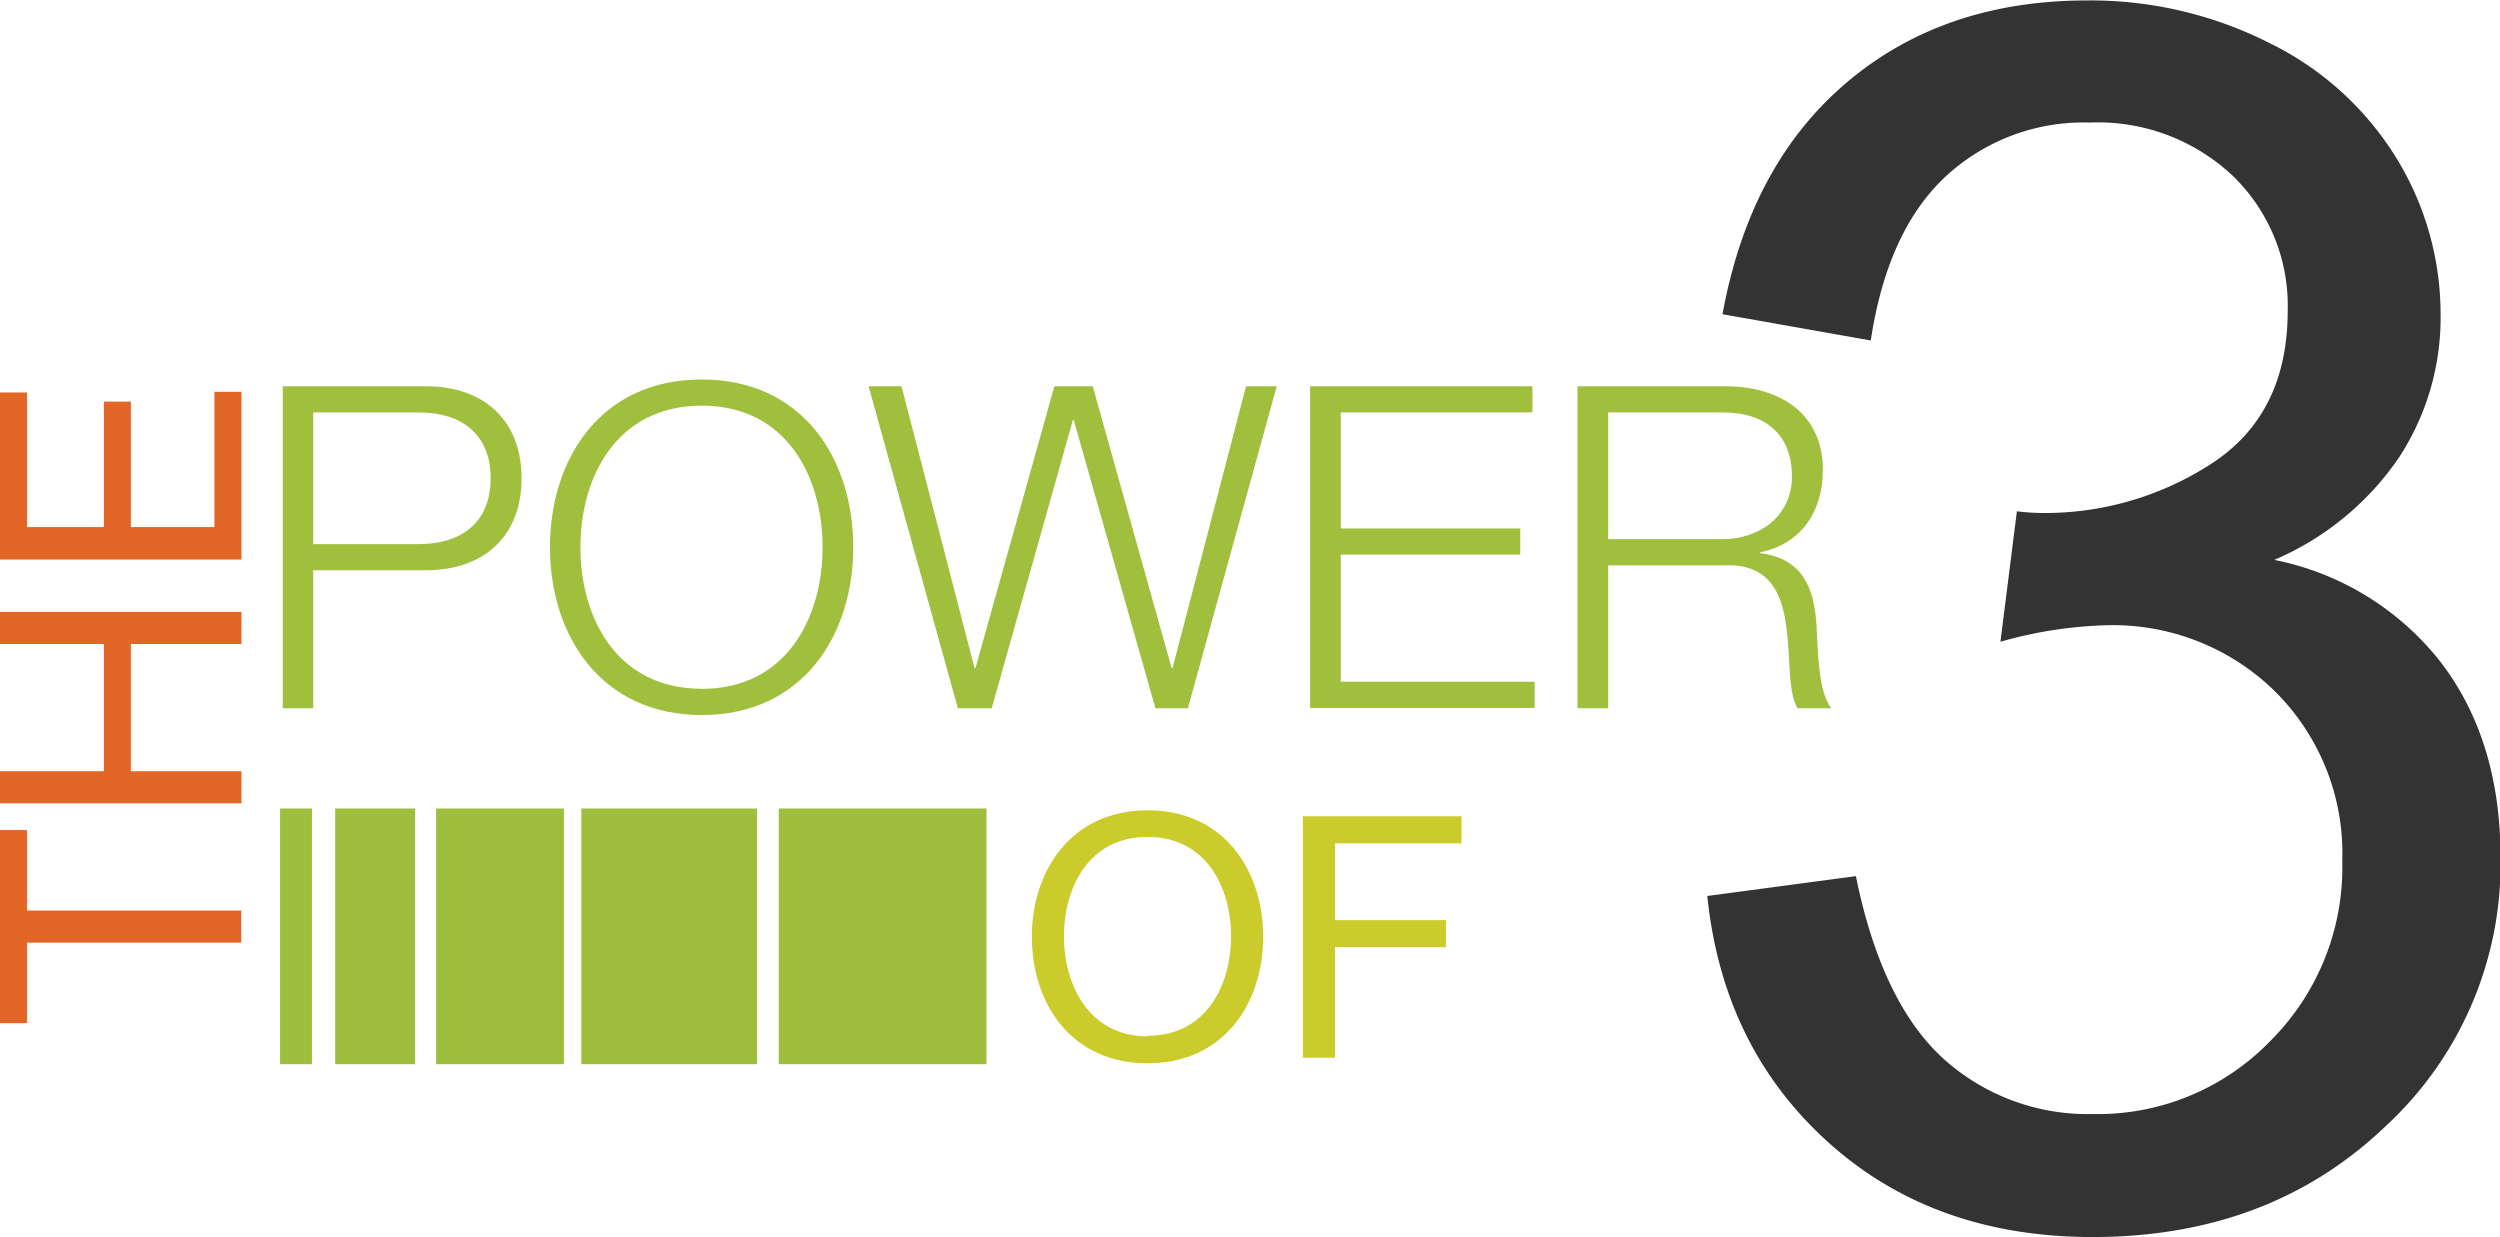
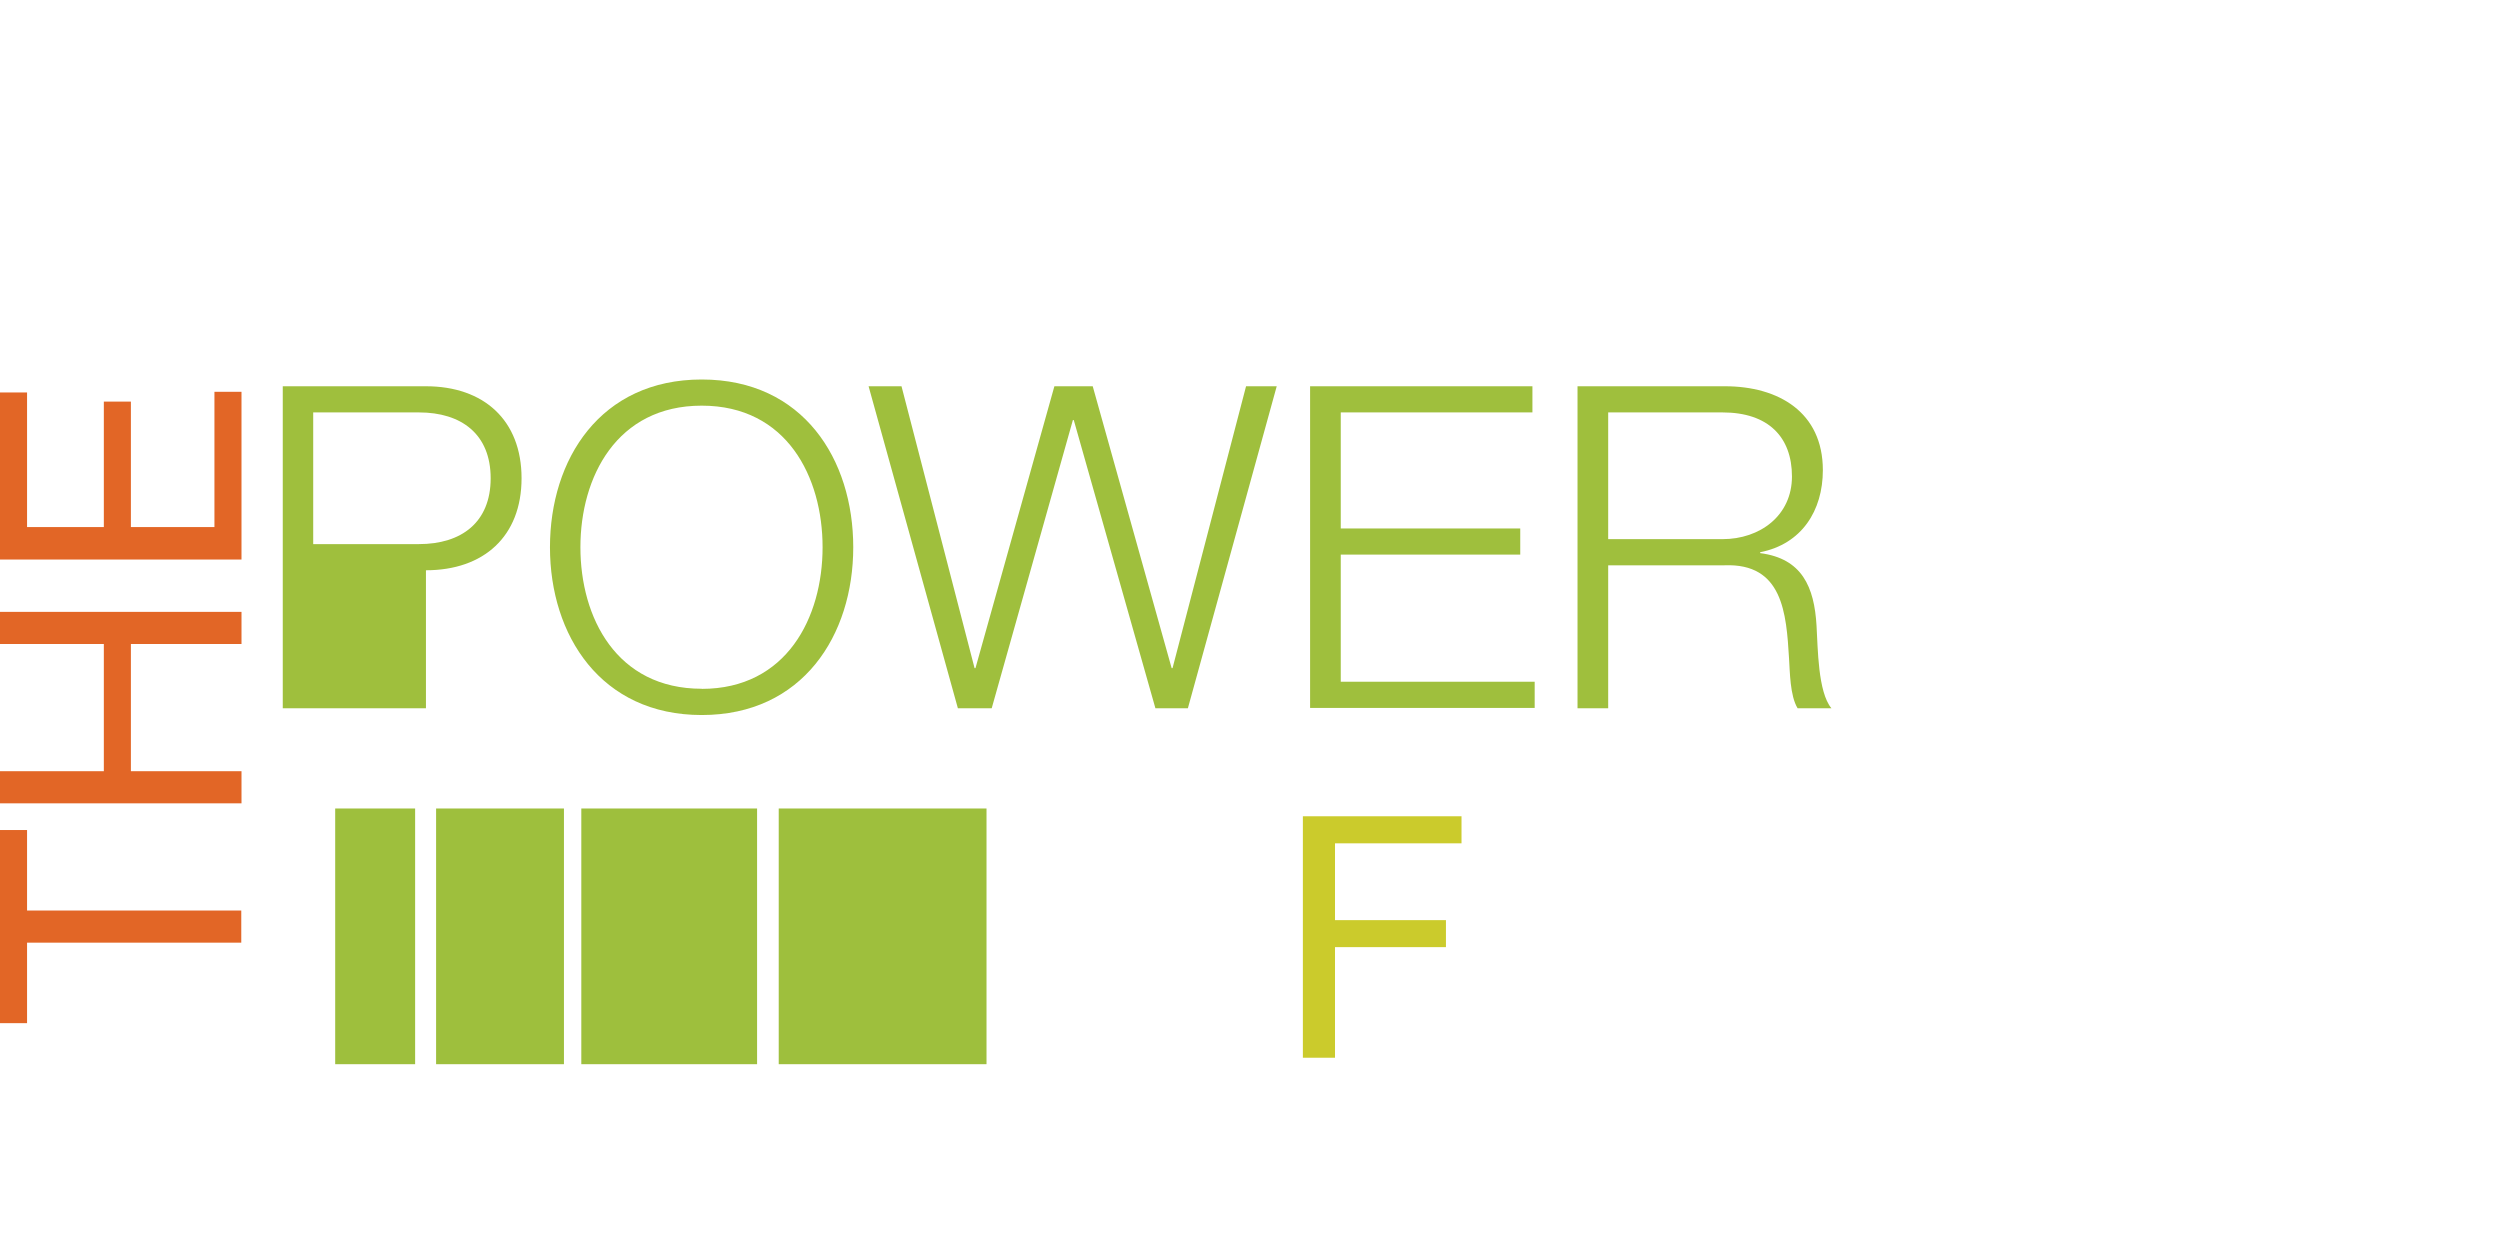
<svg xmlns="http://www.w3.org/2000/svg" id="Layer_1" data-name="Layer 1" viewBox="0 0 221.74 109.72">
  <defs>
    <style>
      .cls-1 {
        fill: #9fbf3d;
      }

      .cls-2 {
        fill: #e26626;
      }

      .cls-3 {
        fill: #333;
      }

      .cls-4 {
        fill: #cbcb2c;
      }

      .cls-5 {
        fill: #9ebf3d;
      }
    </style>
  </defs>
  <title>power-of-3-logo</title>
  <g>
-     <path class="cls-1" d="M91.3,91.39H104c5.12,0,8.48,3,8.48,8.16s-3.36,8.16-8.48,8.16H94v12.24H91.3V91.39Zm2.72,14h9.36c3.76,0,6.36-1.92,6.36-5.84s-2.6-5.84-6.36-5.84H94v11.68Z" transform="translate(-66.22 -57.13)" />
+     <path class="cls-1" d="M91.3,91.39H104c5.12,0,8.48,3,8.48,8.16s-3.36,8.16-8.48,8.16v12.24H91.3V91.39Zm2.72,14h9.36c3.76,0,6.36-1.92,6.36-5.84s-2.6-5.84-6.36-5.84H94v11.68Z" transform="translate(-66.22 -57.13)" />
    <path class="cls-1" d="M128.46,90.79c9,0,13.44,7.08,13.44,14.88s-4.48,14.88-13.44,14.88S115,113.47,115,105.67,119.46,90.79,128.46,90.79Zm0,27.44c7.52,0,10.72-6.32,10.72-12.56S136,93.11,128.46,93.11s-10.76,6.32-10.76,12.56S120.9,118.22,128.46,118.22Z" transform="translate(-66.22 -57.13)" />
    <path class="cls-1" d="M143.26,91.39h2.92l6.48,25h0.08l7-25h3.4l7,25h0.08l6.52-25h2.72l-7.88,28.56h-2.88l-7.24-25.56h-0.08l-7.2,25.56h-3Z" transform="translate(-66.22 -57.13)" />
    <path class="cls-1" d="M182.42,91.39h19.72v2.32h-17V104h15.92v2.32H185.14v11.28h17.2v2.32H182.42V91.39Z" transform="translate(-66.22 -57.13)" />
    <path class="cls-1" d="M206.14,91.39h13.08c4.72,0,8.68,2.28,8.68,7.44,0,3.6-1.88,6.56-5.56,7.28v0.08c3.72,0.48,4.8,3,5,6.44,0.12,2,.12,5.88,1.32,7.32h-3c-0.68-1.12-.68-3.24-0.76-4.44-0.24-4-.56-8.44-5.72-8.24H208.86v12.68h-2.72V91.39Zm2.72,13.56H219c3.32,0,6.16-2.08,6.16-5.56s-2.08-5.68-6.16-5.68H208.86v11.24Z" transform="translate(-66.22 -57.13)" />
  </g>
  <g>
    <path class="cls-2" d="M68.62,140.74v7.14h-2.4V130.75h2.4v7.14h19v2.85h-19Z" transform="translate(-66.22 -57.13)" />
    <path class="cls-2" d="M66.22,128.38v-2.85h9.21V114.25H66.22V111.4H87.64v2.85H77.83v11.28h9.81v2.85H66.22Z" transform="translate(-66.22 -57.13)" />
    <path class="cls-2" d="M66.22,106.72V91.94h2.4v11.94h6.81V92.75h2.4v11.13h7.41v-12h2.4v14.88H66.22Z" transform="translate(-66.22 -57.13)" />
  </g>
-   <path class="cls-3" d="M217.65,136.6l13.18-1.76Q233.1,146,238.56,151a19.09,19.09,0,0,0,13.29,4.94,21.3,21.3,0,0,0,15.71-6.45,21.75,21.75,0,0,0,6.41-16,20.23,20.23,0,0,0-5.93-15,20.51,20.51,0,0,0-15.09-5.9,37.87,37.87,0,0,0-9.3,1.46l1.46-11.57a19.86,19.86,0,0,0,2.12.15,27.15,27.15,0,0,0,15.16-4.39q6.74-4.39,6.74-13.55a16,16,0,0,0-4.91-12A17.44,17.44,0,0,0,251.56,68a18,18,0,0,0-12.82,4.83q-5.13,4.83-6.59,14.5L219,85q2.42-13.26,11-20.54t21.31-7.29a35.12,35.12,0,0,1,16.19,3.77,27.3,27.3,0,0,1,11.32,10.29A26.45,26.45,0,0,1,282.69,85,22.66,22.66,0,0,1,279,97.71a25.5,25.5,0,0,1-11.06,9.08,24.92,24.92,0,0,1,14.8,9.12q5.27,6.92,5.27,17.32a31.69,31.69,0,0,1-10.25,23.84q-10.26,9.78-25.93,9.78-14.14,0-23.47-8.42T217.65,136.6Z" transform="translate(-66.22 -57.13)" />
  <g>
-     <path class="cls-4" d="M168,129c6.81,0,10.26,5.37,10.26,11.22s-3.45,11.22-10.26,11.22-10.26-5.37-10.26-11.22S161.23,129,168,129Zm0,20c5.22,0,7.41-4.5,7.41-8.82s-2.19-8.82-7.41-8.82-7.41,4.5-7.41,8.82S162.82,149.05,168,149.05Z" transform="translate(-66.22 -57.13)" />
    <path class="cls-4" d="M181.78,129.53h14.07v2.4H184.63v6.81h9.84v2.4h-9.84v9.81h-2.85V129.53Z" transform="translate(-66.22 -57.13)" />
  </g>
  <rect class="cls-5" x="69.07" y="71.71" width="18.43" height="22.68" />
  <rect class="cls-5" x="51.56" y="71.71" width="15.59" height="22.68" />
  <rect class="cls-5" x="38.68" y="71.71" width="11.34" height="22.68" />
  <rect class="cls-5" x="29.73" y="71.71" width="7.09" height="22.68" />
-   <rect class="cls-5" x="24.84" y="71.71" width="2.83" height="22.68" />
</svg>